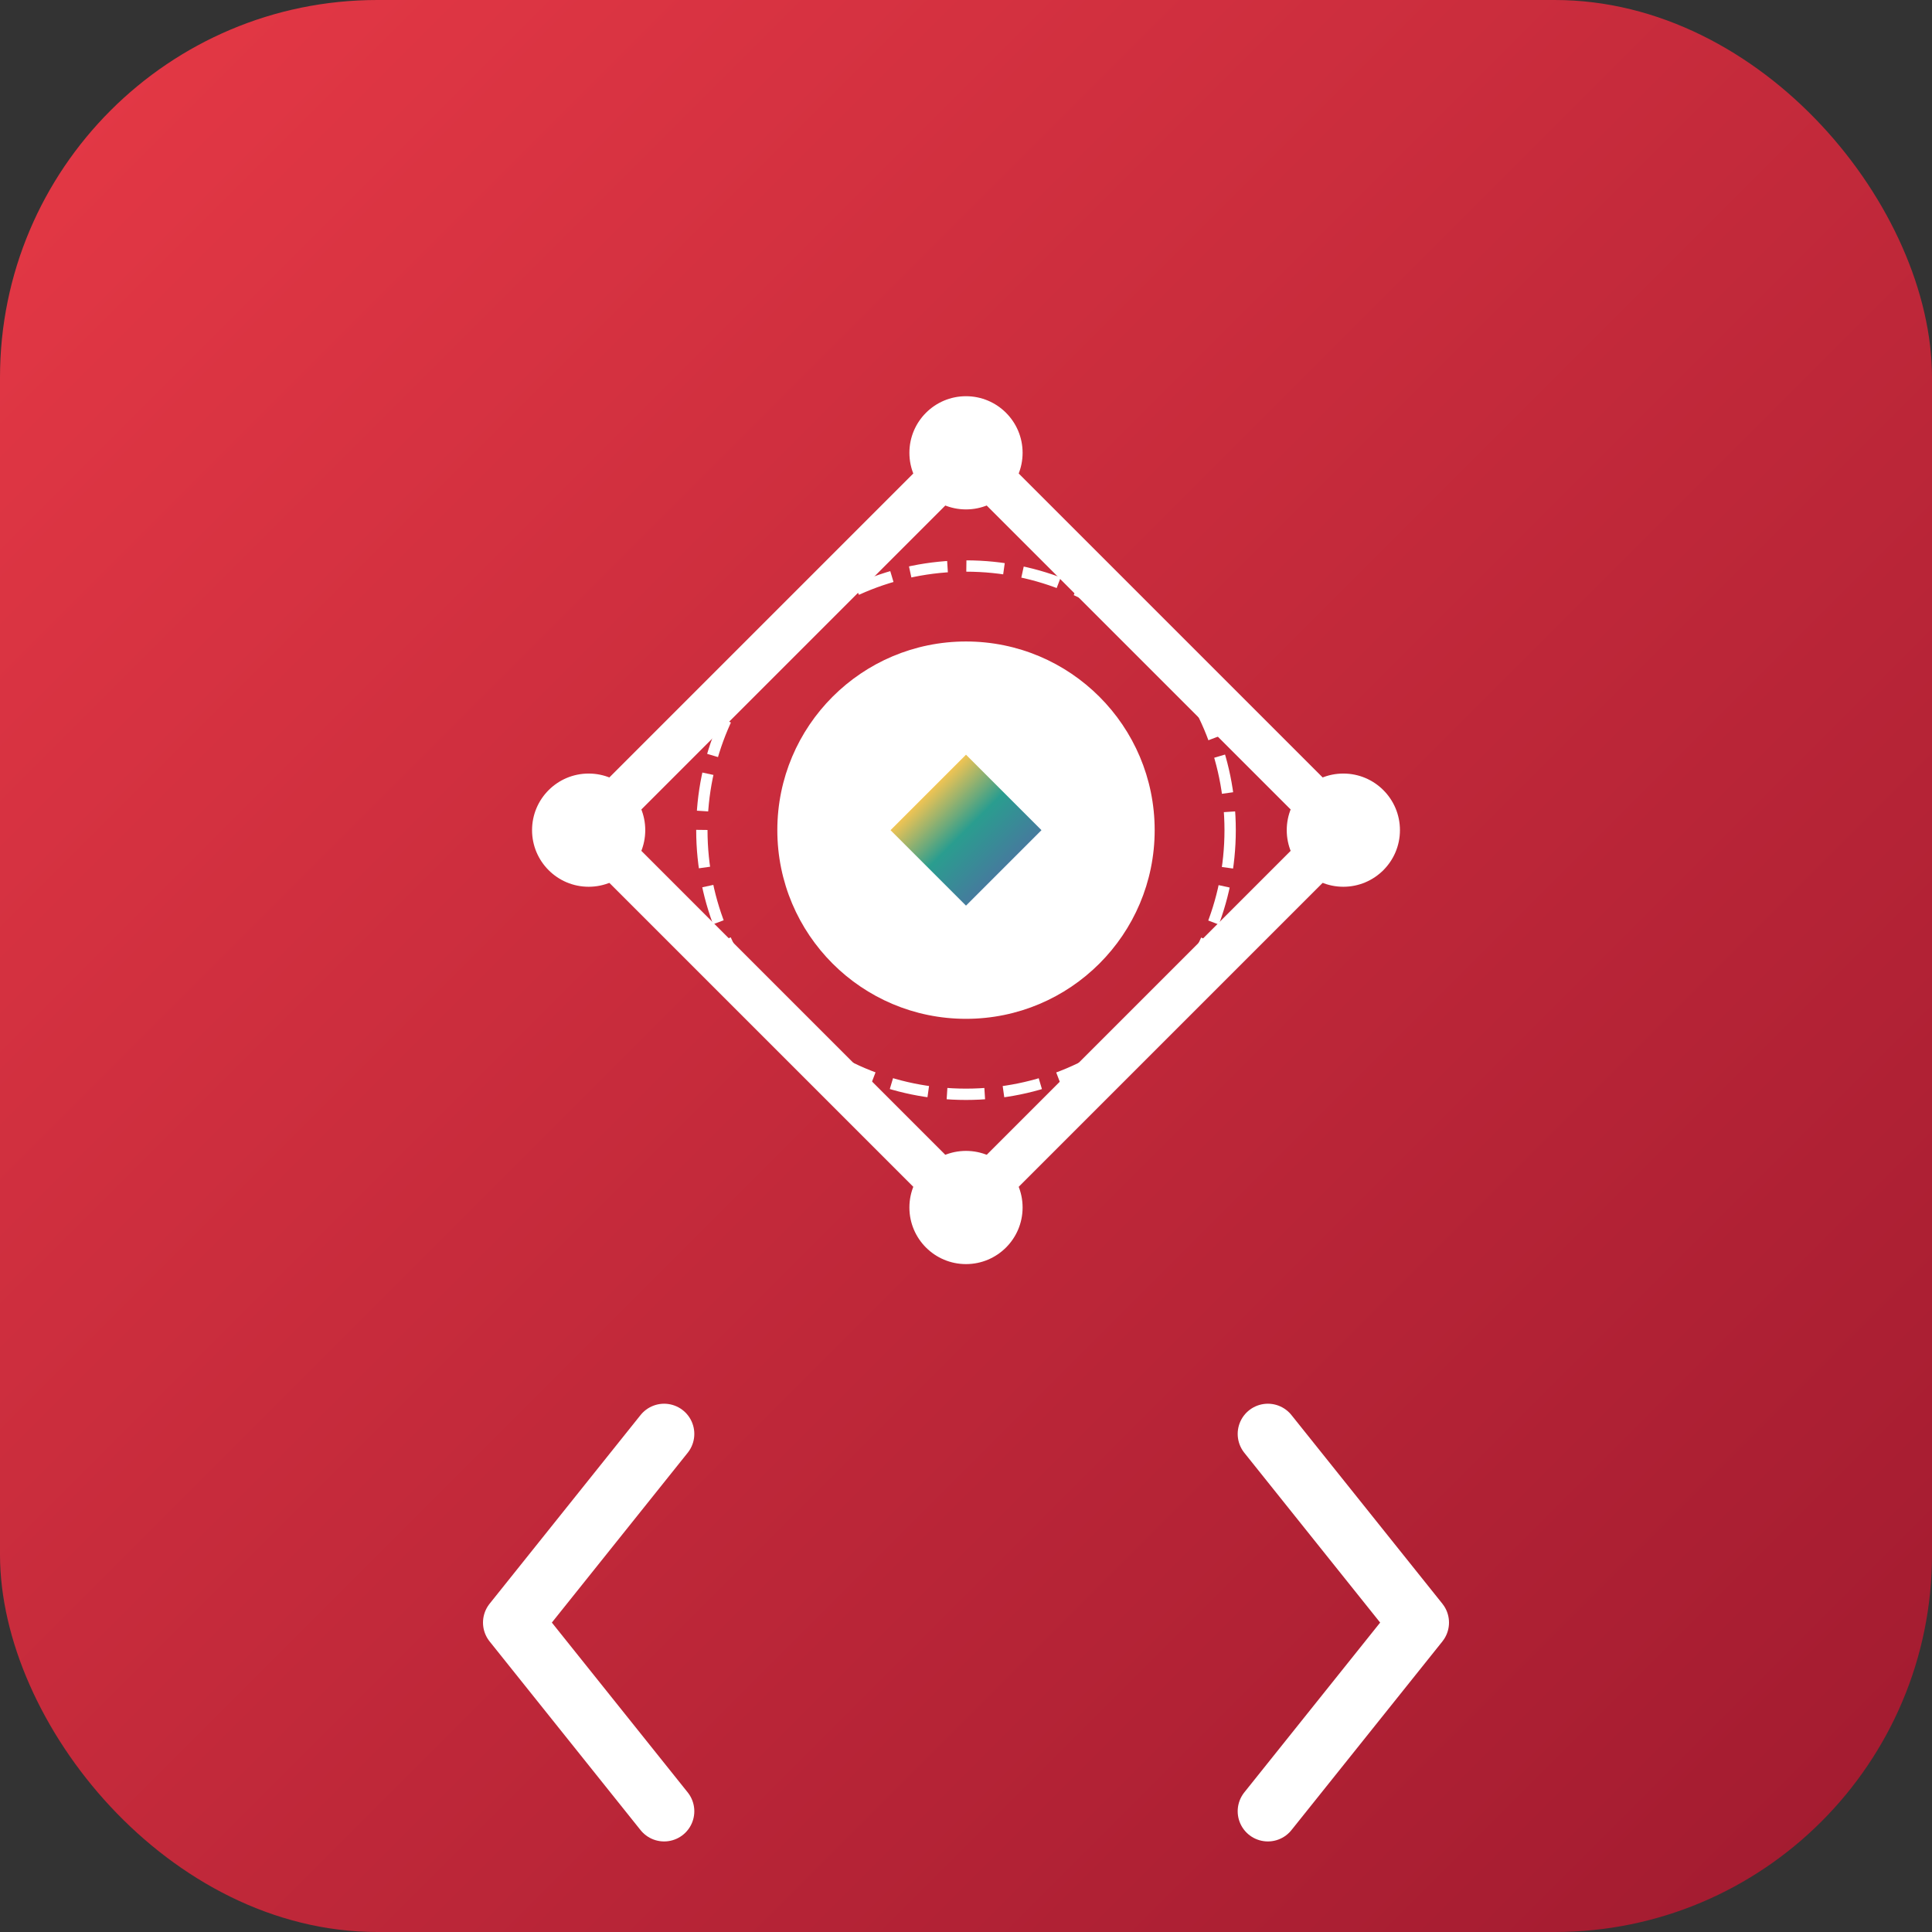
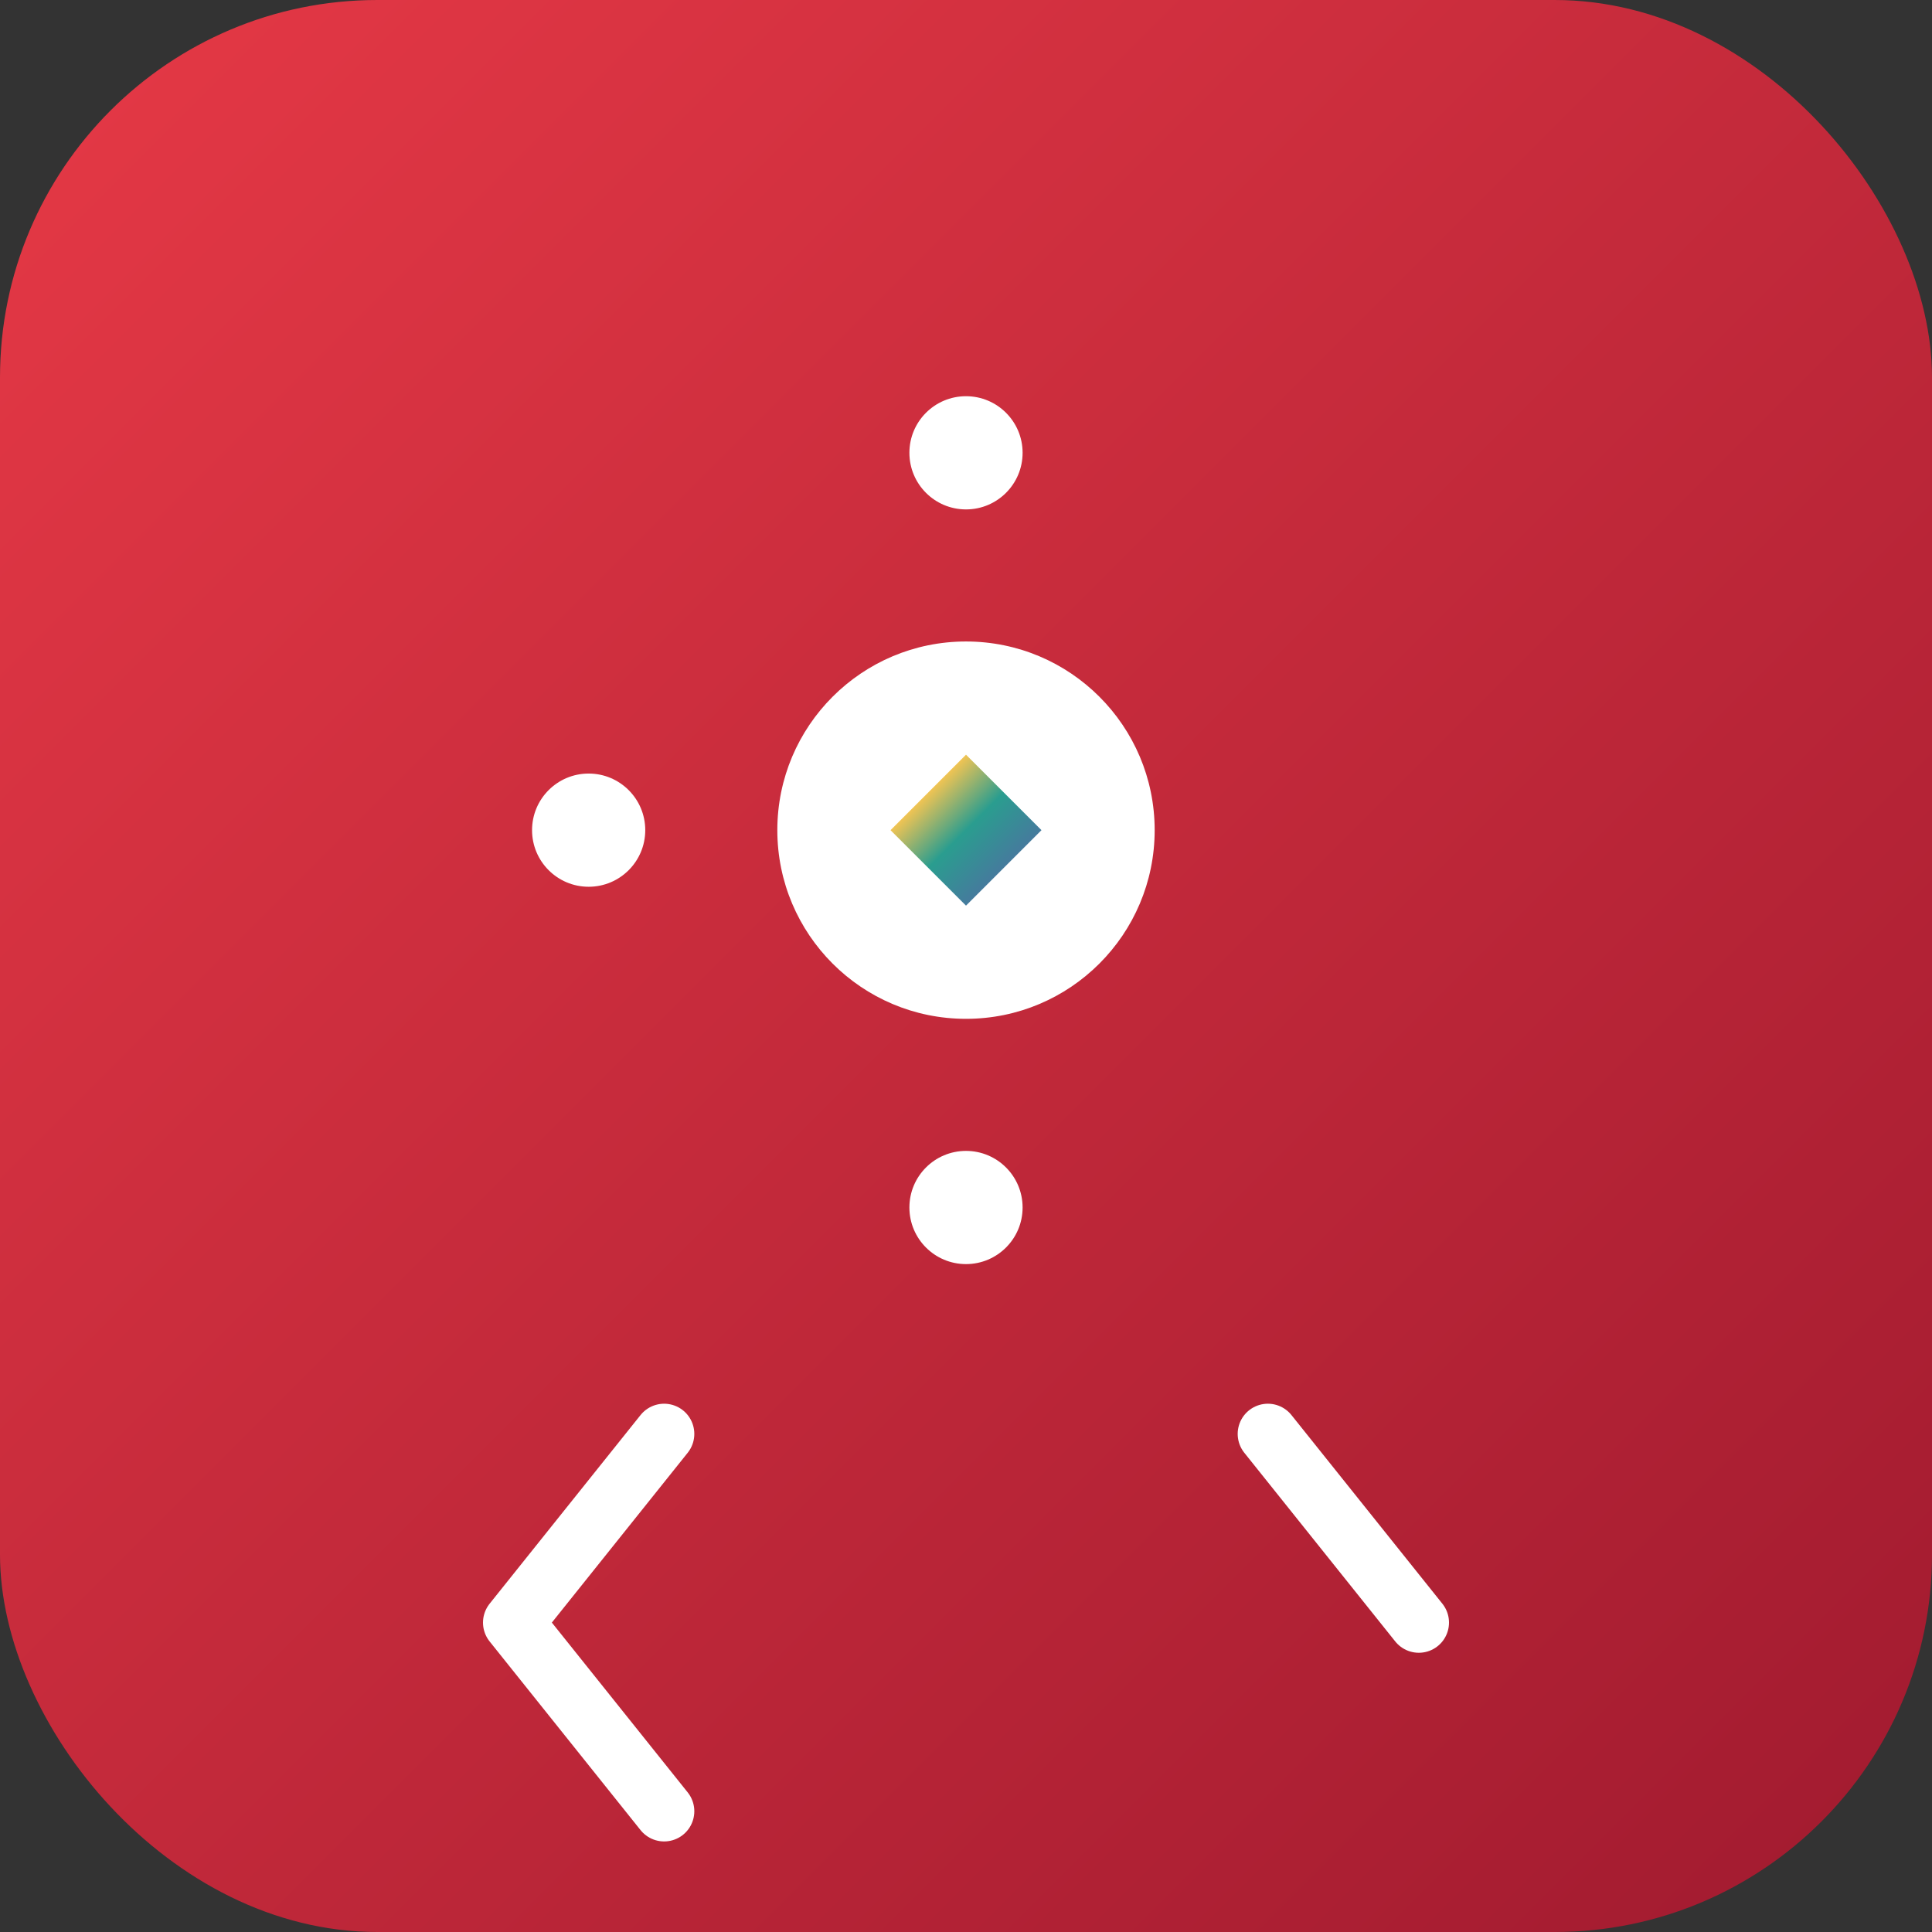
<svg xmlns="http://www.w3.org/2000/svg" width="512" height="512" viewBox="0 0 512 512" fill="none">
  <rect x="0" y="0" width="512" height="512" fill="#333333" stroke="none" />
  <defs>
    <linearGradient id="redGradient" x1="0%" y1="0%" x2="100%" y2="100%">
      <stop offset="0%" stop-color="#E63946" />
      <stop offset="100%" stop-color="#A01A2F" />
    </linearGradient>
    <linearGradient id="rainbowGradient" x1="0%" y1="0%" x2="100%" y2="100%">
      <stop offset="0%" stop-color="#E63946" />
      <stop offset="25%" stop-color="#F1C453" />
      <stop offset="50%" stop-color="#2A9D8F" />
      <stop offset="75%" stop-color="#457B9D" />
      <stop offset="100%" stop-color="#A01A2F" />
    </linearGradient>
  </defs>
  <rect width="512" height="512" rx="100" fill="url(#redGradient)" />
-   <path d="M256 120 L356 220 L256 320 L156 220 Z" stroke="white" stroke-width="12" stroke-linecap="round" stroke-linejoin="round" fill="none" />
  <circle cx="256" cy="120" r="15" fill="white" />
-   <circle cx="356" cy="220" r="15" fill="white" />
  <circle cx="256" cy="320" r="15" fill="white" />
  <circle cx="156" cy="220" r="15" fill="white" />
  <path d="M176 380 L136 430 L176 480" stroke="white" stroke-width="16" stroke-linecap="round" stroke-linejoin="round" />
-   <path d="M336 380 L376 430 L336 480" stroke="white" stroke-width="16" stroke-linecap="round" stroke-linejoin="round" />
+   <path d="M336 380 L376 430 " stroke="white" stroke-width="16" stroke-linecap="round" stroke-linejoin="round" />
  <circle cx="256" cy="220" r="50" fill="white" />
-   <circle cx="256" cy="220" r="70" stroke="white" stroke-width="3" stroke-dasharray="10,5" fill="none" />
  <path d="M236 220 L256 200 L276 220 L256 240 Z" fill="url(#rainbowGradient)" />
</svg>